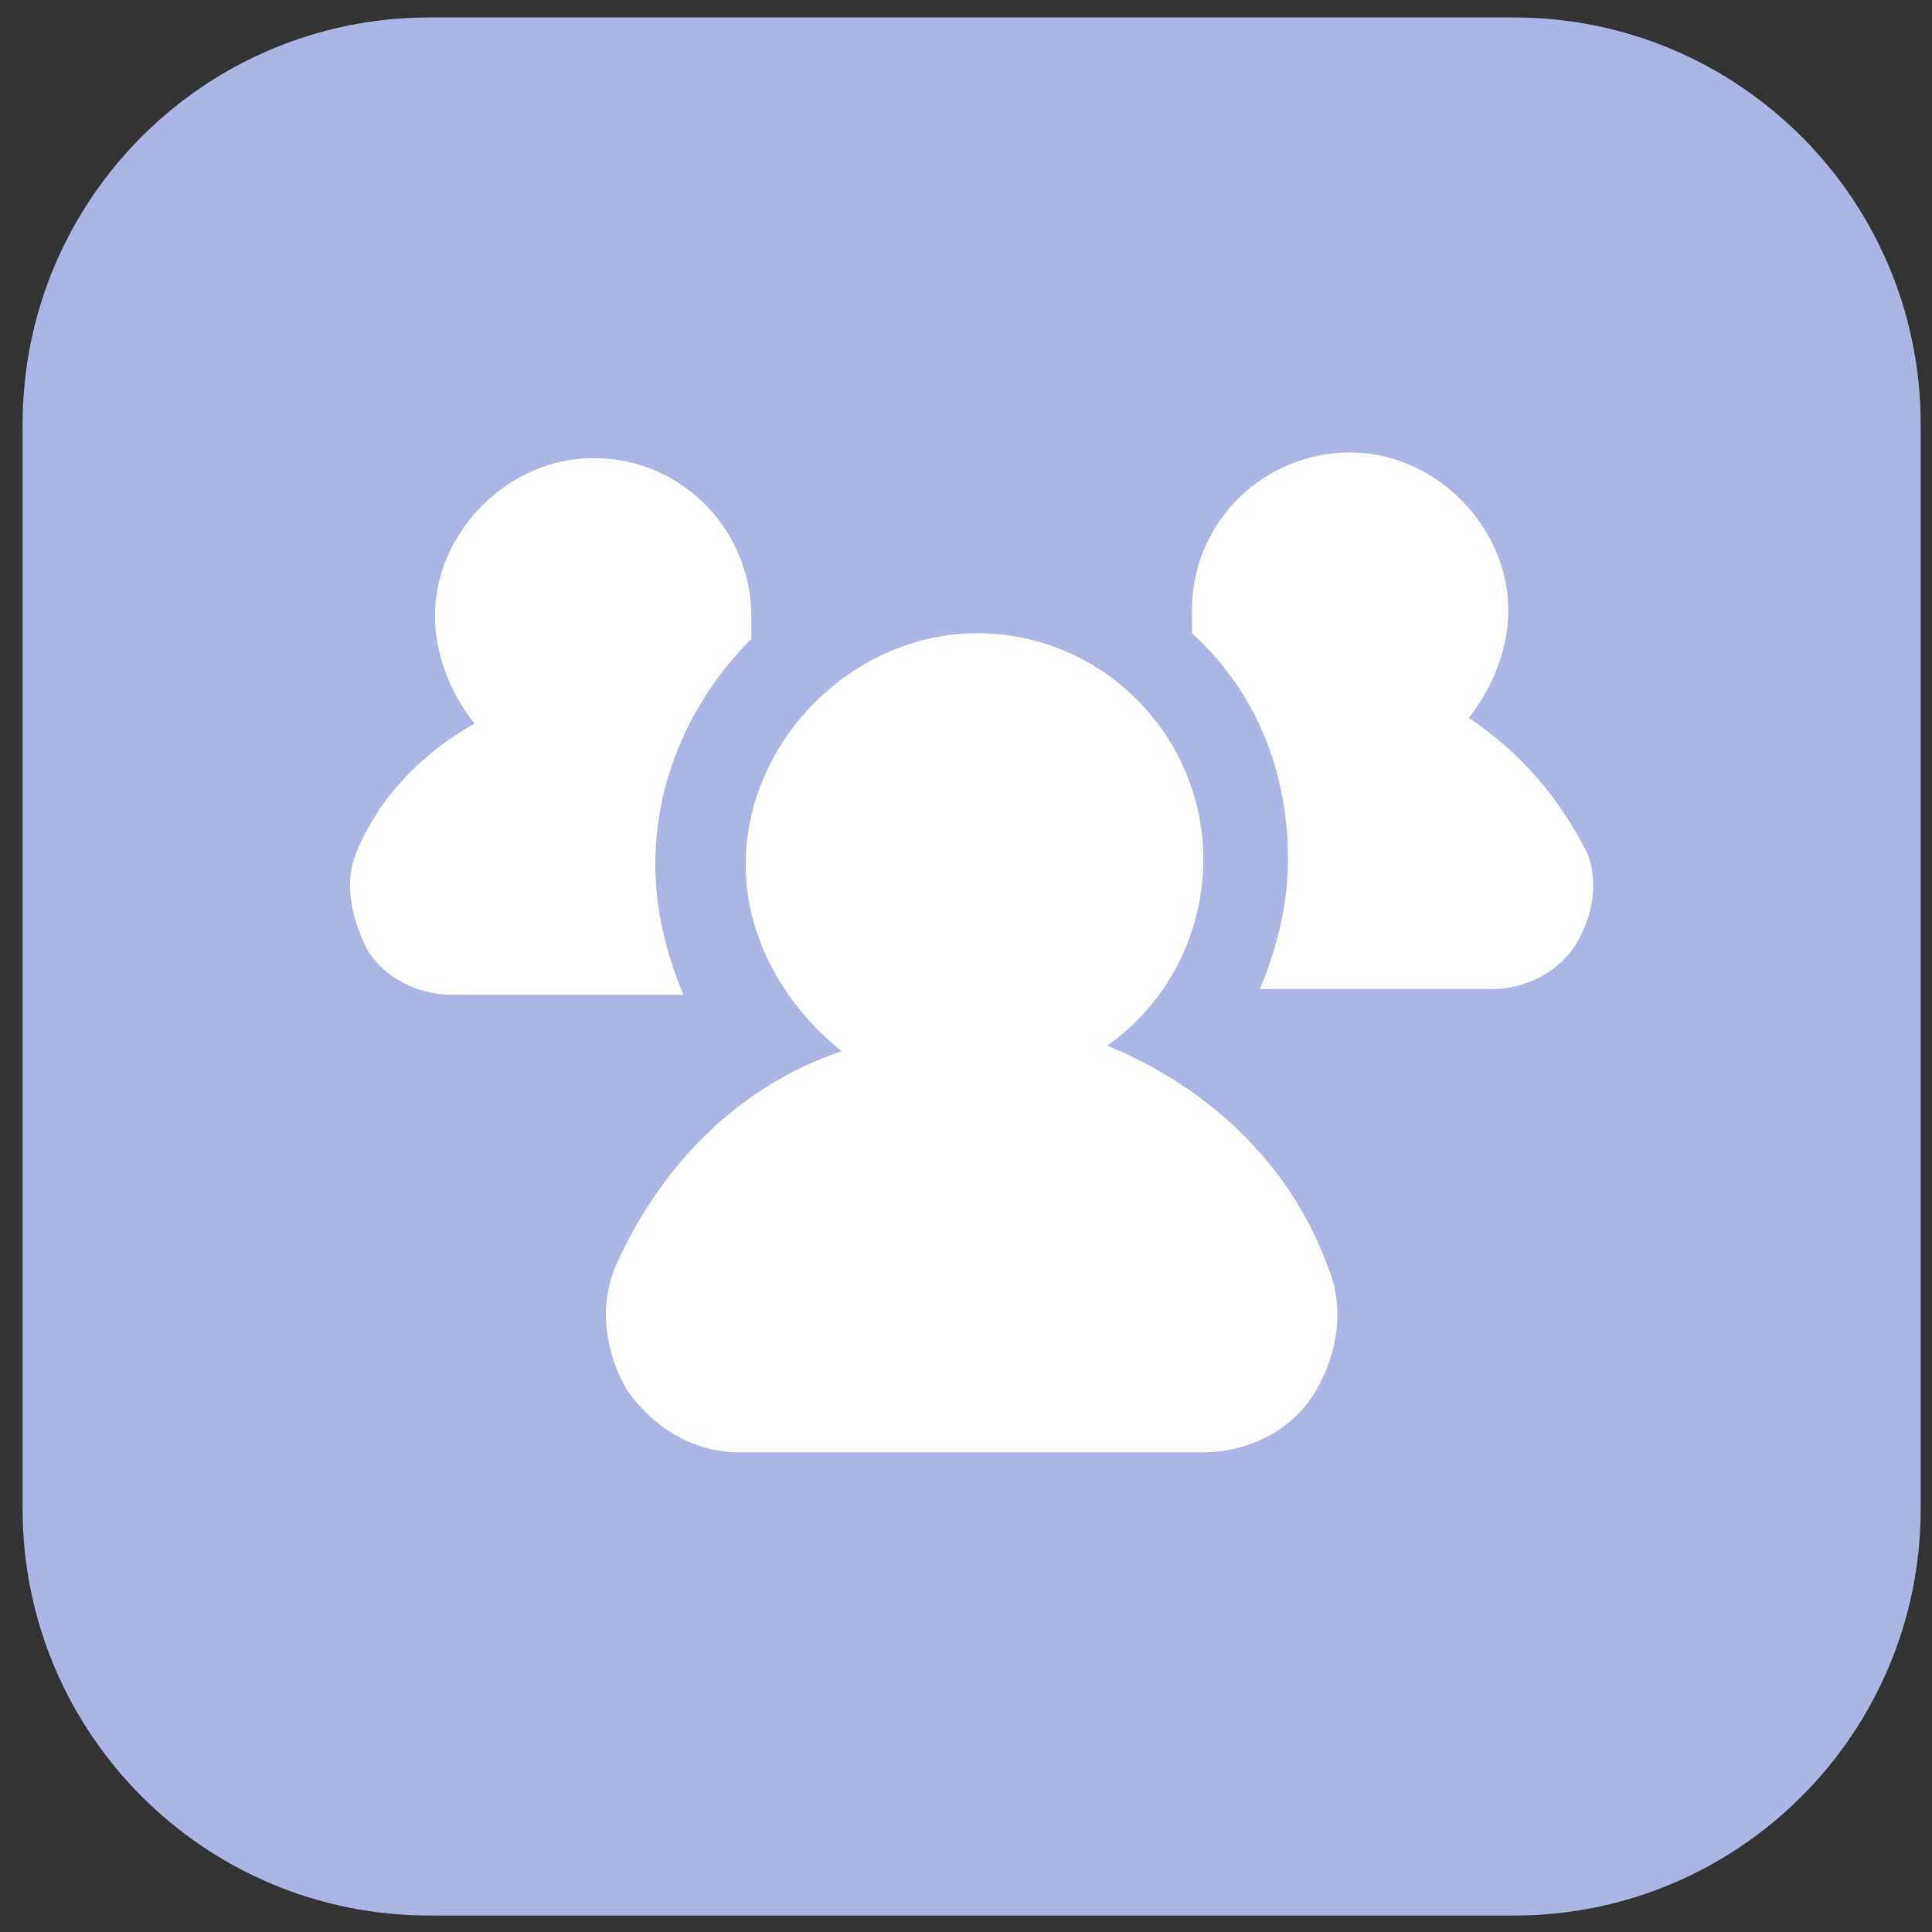
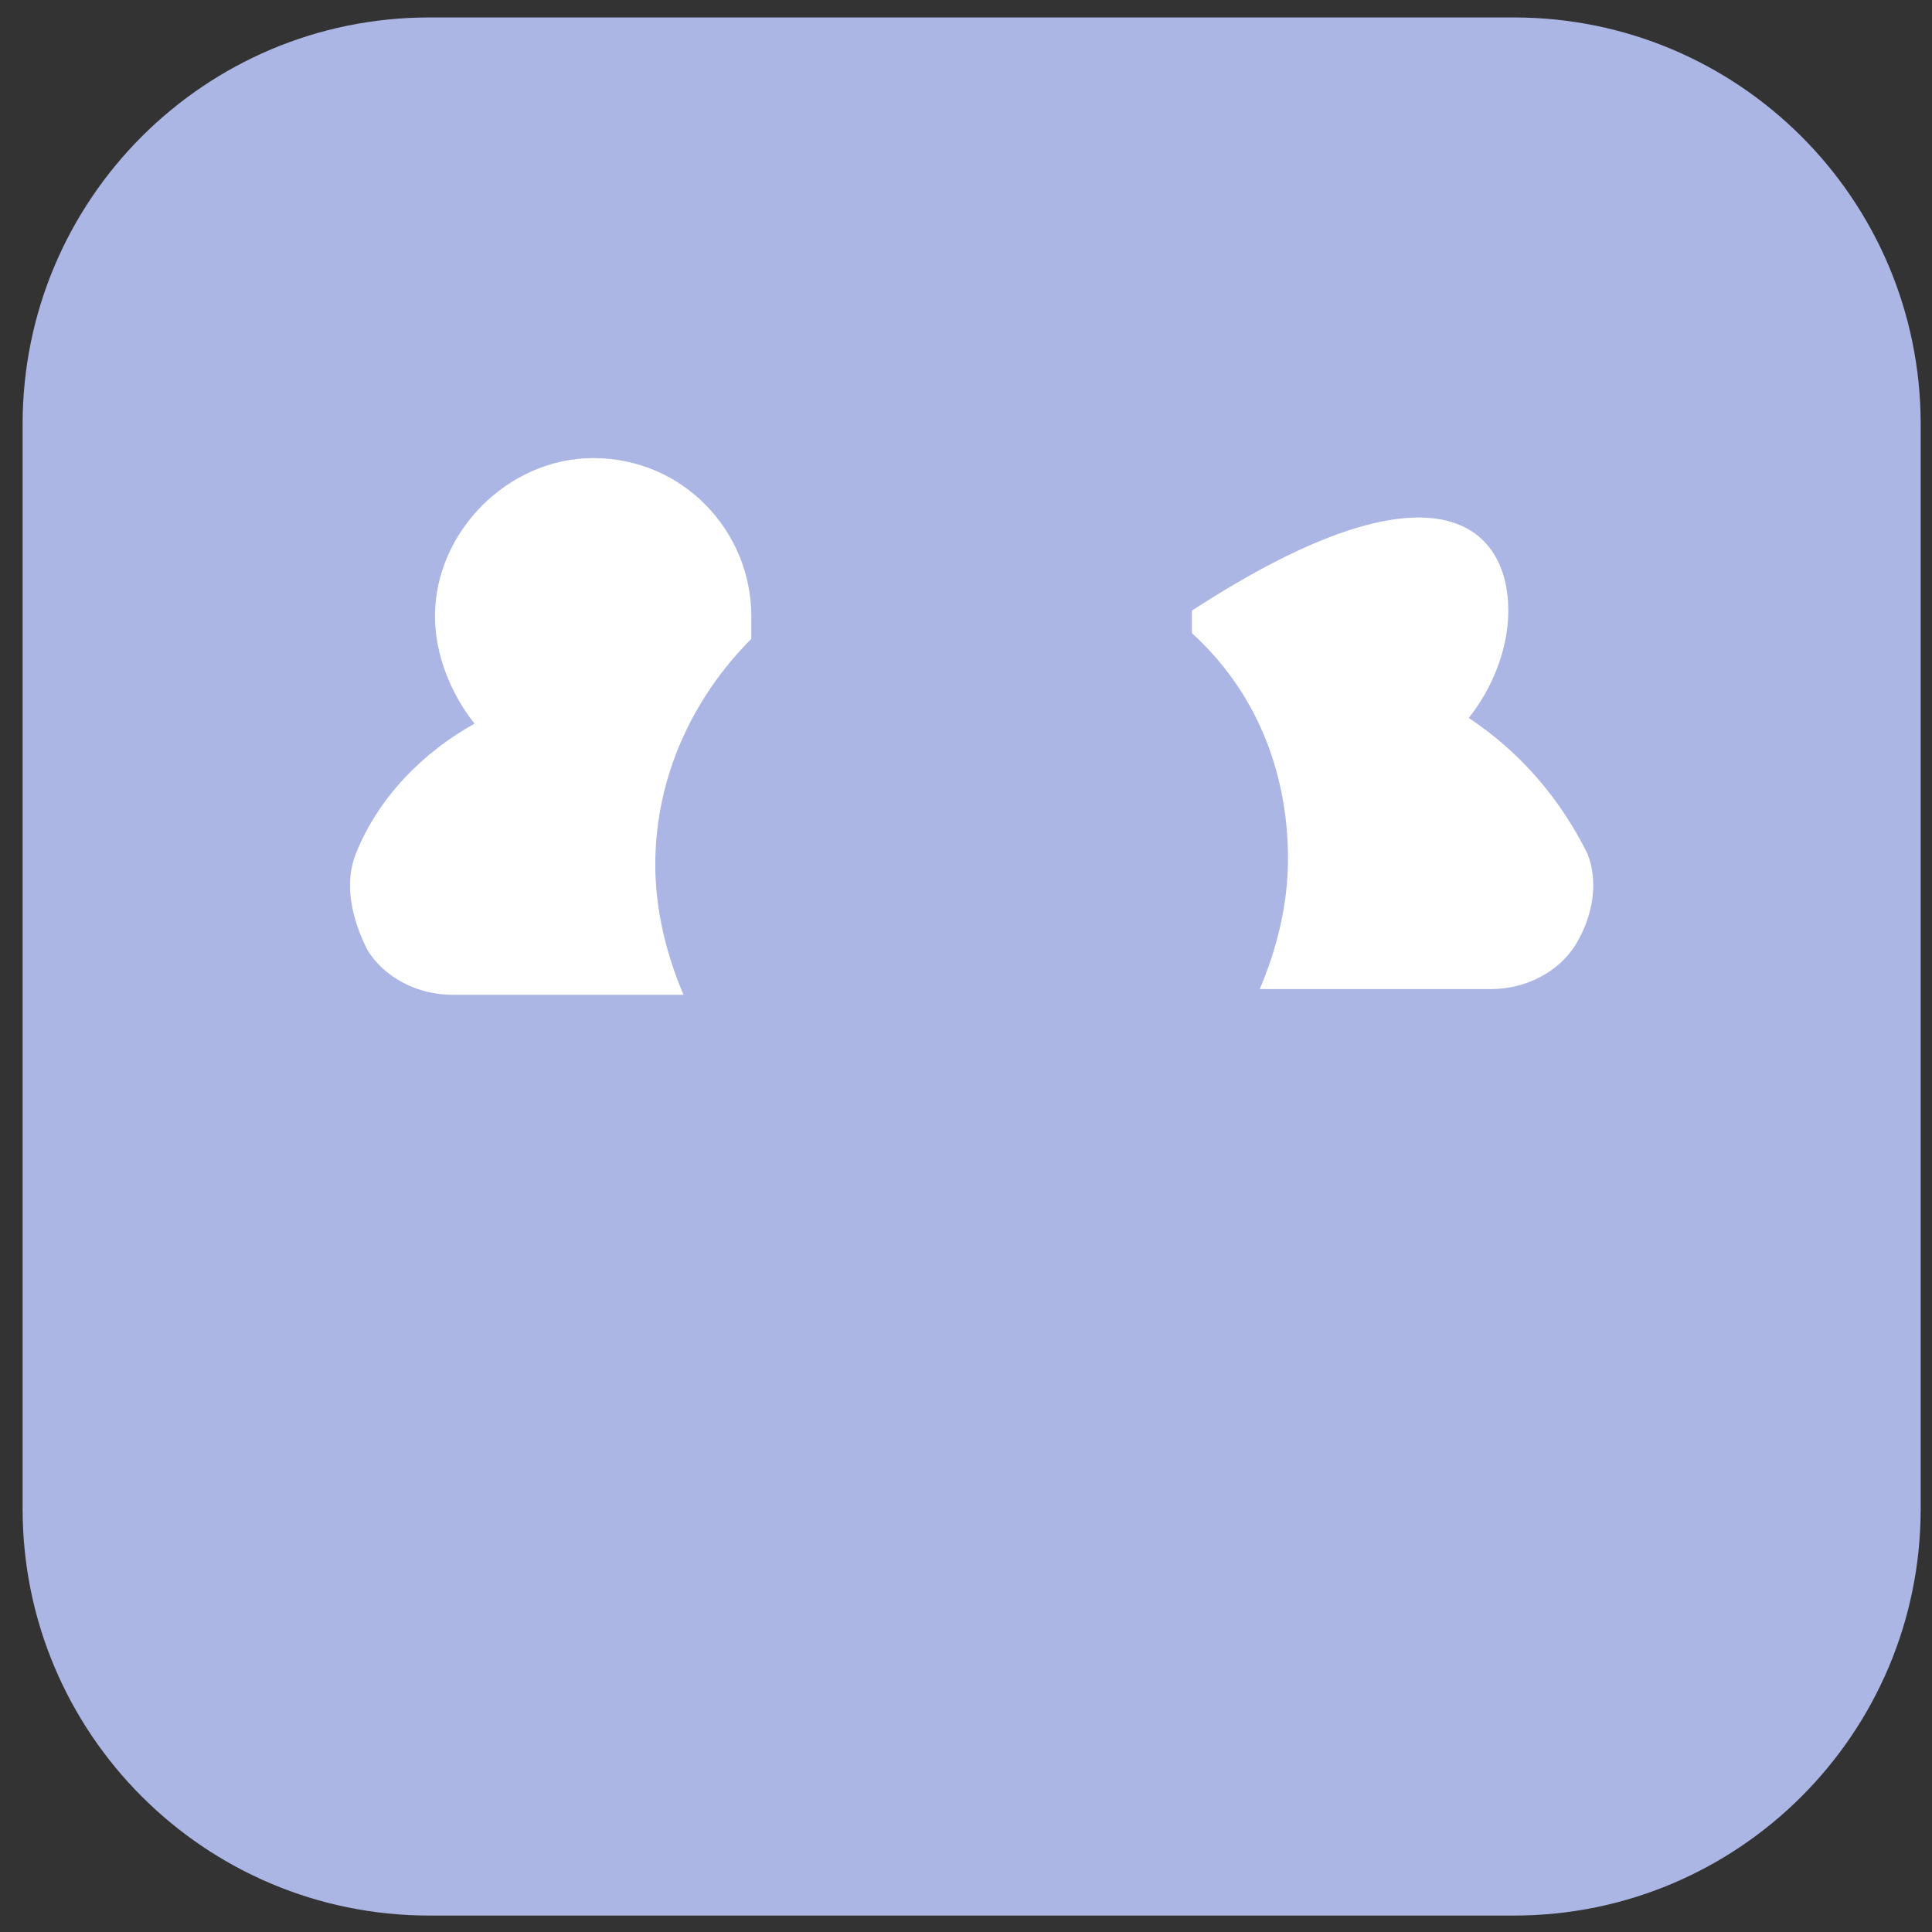
<svg xmlns="http://www.w3.org/2000/svg" width="57" height="57" viewBox="0 0 57 57" fill="none">
  <rect x="0" y="0" width="57" height="57" fill="#333333" stroke="none" />
  <path d="M0.667 12.515C0.667 5.888 6.039 0.515 12.666 0.515H44.666C51.294 0.515 56.666 5.888 56.666 12.515V44.515C56.666 51.143 51.294 56.515 44.666 56.515H12.666C6.039 56.515 0.667 51.143 0.667 44.515V12.515Z" fill="#ACB6E5" />
  <path d="M19.333 25.515C19.333 26.849 19.666 28.182 20.166 29.349H13.333C12.333 29.349 11.333 28.849 10.833 28.015C10.333 27.015 10.166 26.015 10.5 25.182C11.166 23.515 12.5 22.182 14 21.349C13.333 20.515 12.833 19.349 12.833 18.182C12.833 15.682 15 13.515 17.5 13.515C20.166 13.515 22.166 15.682 22.166 18.182C22.166 18.349 22.166 18.682 22.166 18.849C20.5 20.515 19.333 22.849 19.333 25.515Z" fill="white" />
-   <path d="M46.5 27.848C46 28.681 45 29.181 44 29.181H37.166C37.666 28.015 38 26.681 38 25.348C38 22.681 37 20.348 35.166 18.681C35.166 18.515 35.166 18.181 35.166 18.015C35.166 15.348 37.333 13.348 39.833 13.348C42.333 13.348 44.5 15.515 44.5 18.015C44.5 19.181 44 20.348 43.333 21.181C44.833 22.181 46 23.515 46.833 25.181C47.166 26.015 47 27.015 46.5 27.848Z" fill="white" />
-   <path d="M32.667 30.849C34.333 29.682 35.5 27.682 35.5 25.349C35.5 21.682 32.5 18.682 28.833 18.682C25.167 18.682 22 21.849 22 25.515C22 27.682 23.167 29.682 24.833 31.015C21.833 32.016 19.5 34.349 18.167 37.349C17.667 38.516 17.833 39.849 18.5 41.016C19.333 42.182 20.5 42.849 21.833 42.849H35.5C36.833 42.849 38.167 42.182 38.833 41.016C39.5 39.849 39.667 38.516 39.167 37.349C38 34.182 35.5 32.016 32.667 30.849Z" fill="white" />
+   <path d="M46.5 27.848C46 28.681 45 29.181 44 29.181H37.166C37.666 28.015 38 26.681 38 25.348C38 22.681 37 20.348 35.166 18.681C35.166 18.515 35.166 18.181 35.166 18.015C42.333 13.348 44.5 15.515 44.5 18.015C44.5 19.181 44 20.348 43.333 21.181C44.833 22.181 46 23.515 46.833 25.181C47.166 26.015 47 27.015 46.5 27.848Z" fill="white" />
</svg>